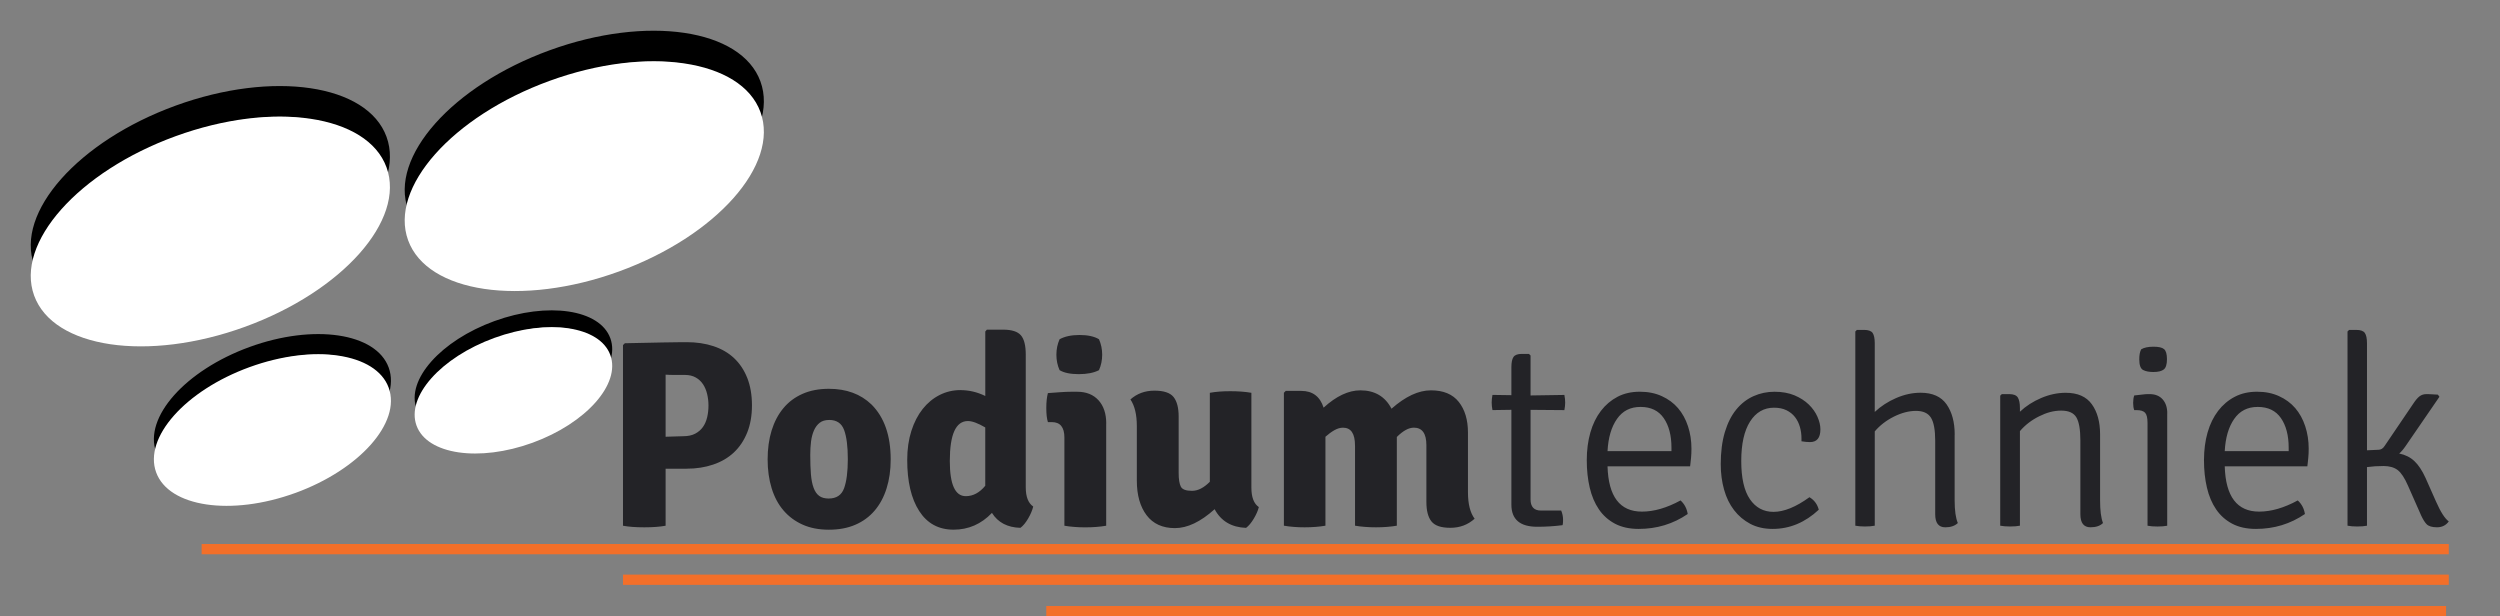
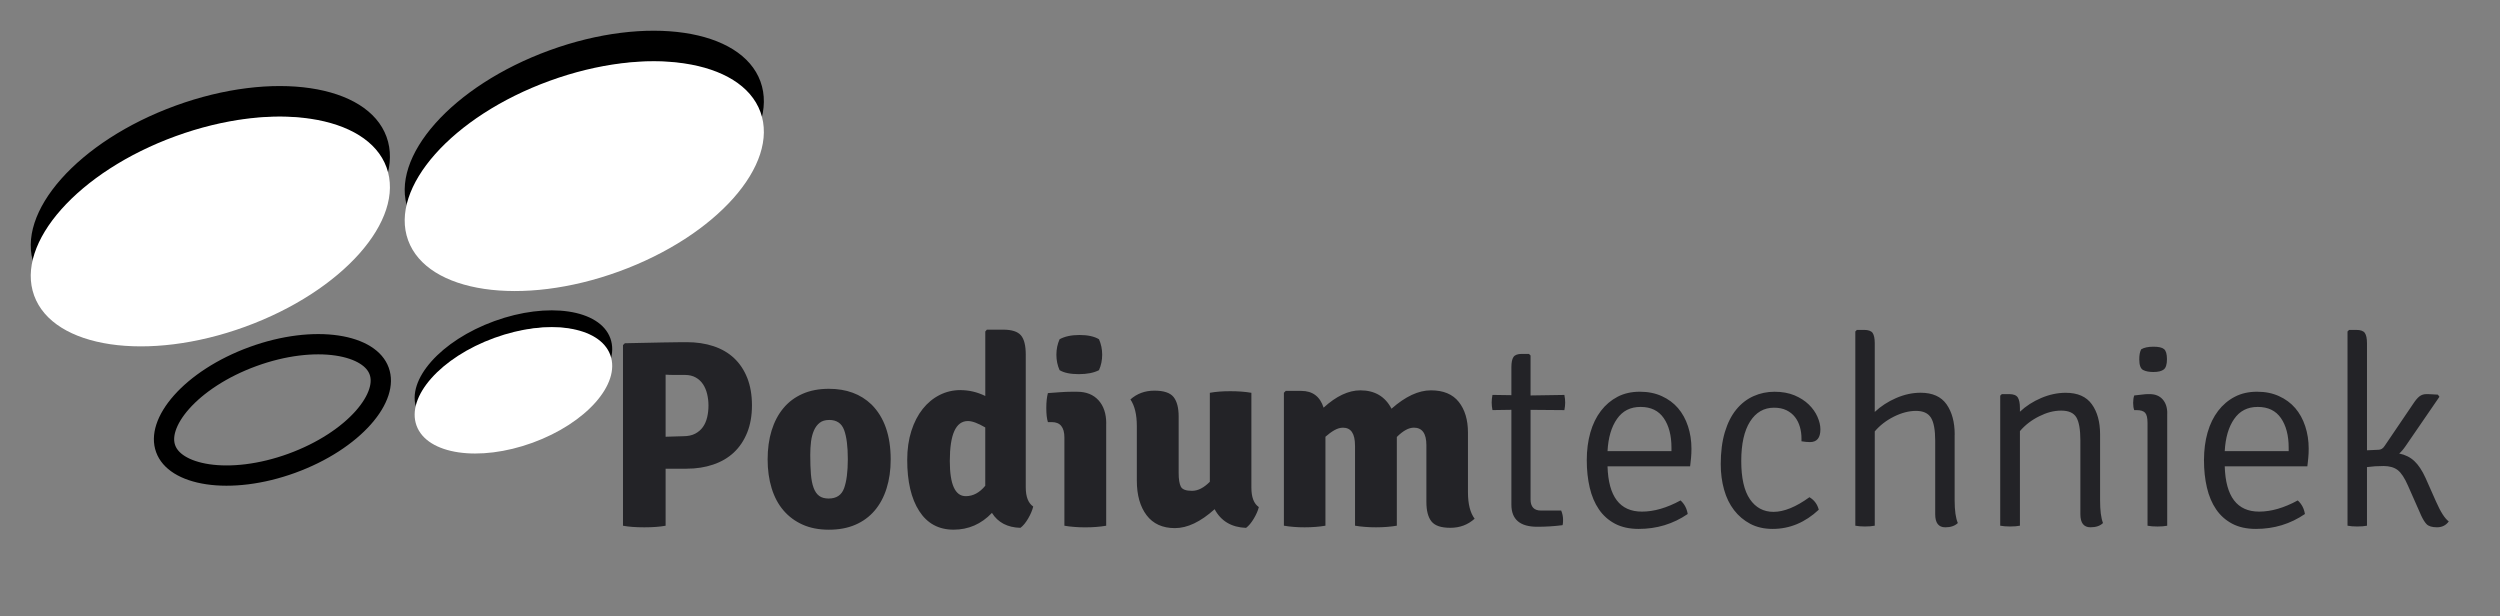
<svg xmlns="http://www.w3.org/2000/svg" id="Laag_1" data-name="Laag 1" viewBox="0 0 909.13 224.1">
  <rect x="0" y="0" width="909.13" height="224.1" fill="#808080" stroke="none" />
  <defs>
    <style>
      .cls-1, .cls-2, .cls-3, .cls-4, .cls-5, .cls-6, .cls-7, .cls-8, .cls-9, .cls-10, .cls-11, .cls-12, .cls-13 {
        fill: none;
      }

      .cls-2, .cls-3, .cls-4 {
        stroke: #000;
      }

      .cls-2, .cls-3, .cls-4, .cls-9, .cls-10, .cls-11 {
        stroke-miterlimit: 2;
      }

      .cls-2, .cls-9 {
        stroke-width: 12.3px;
      }

      .cls-3, .cls-10 {
        stroke-width: 14.75px;
      }

      .cls-4, .cls-11 {
        stroke-width: 22.35px;
      }

      .cls-14 {
        clip-path: url(#clippath-16);
      }

      .cls-15 {
        clip-path: url(#clippath-10);
      }

      .cls-16 {
        clip-path: url(#clippath-13);
      }

      .cls-17 {
        clip-path: url(#clippath-14);
      }

      .cls-18 {
        clip-path: url(#clippath-12);
      }

      .cls-19 {
        clip-path: url(#clippath-1);
      }

      .cls-20 {
        clip-path: url(#clippath-4);
      }

      .cls-21 {
        clip-path: url(#clippath-2);
      }

      .cls-22 {
        clip-path: url(#clippath-6);
      }

      .cls-23 {
        clip-path: url(#clippath-9);
      }

      .cls-24 {
        clip-path: url(#clippath-8);
      }

      .cls-25 {
        clip-path: url(#clippath-5);
      }

      .cls-26 {
        fill: #232327;
      }

      .cls-27 {
        fill: #fff;
      }

      .cls-5 {
        stroke: #f36f29;
        stroke-linejoin: round;
        stroke-width: 3.73px;
      }

      .cls-6, .cls-7, .cls-8, .cls-12, .cls-13 {
        clip-rule: evenodd;
      }

      .cls-7 {
        clip-path: url(#clippath-11);
      }

      .cls-8 {
        clip-path: url(#clippath-15);
      }

      .cls-9, .cls-10, .cls-11 {
        stroke: #f56f1d;
      }

      .cls-28 {
        clip-path: url(#clippath);
      }

      .cls-12 {
        clip-path: url(#clippath-3);
      }

      .cls-13 {
        clip-path: url(#clippath-7);
      }
    </style>
    <clipPath id="clippath">
      <path class="cls-6" d="M249.7,170.45h-7.65v20.73c-2.07.39-4.65.58-7.75.58s-5.75-.19-7.75-.58v-65.68l.68-.68,14-.29,6.24-.09c.84,0,1.59-.01,2.24-.01,3.55,0,6.8.48,9.73,1.45,2.94.97,5.44,2.42,7.51,4.36,2.06,1.94,3.66,4.34,4.8,7.22,1.13,2.88,1.7,6.19,1.7,9.93s-.58,7.06-1.74,9.93c-1.16,2.88-2.78,5.28-4.84,7.22-2.07,1.94-4.57,3.41-7.51,4.4-2.94,1-6.15,1.5-9.64,1.5h0ZM242.05,136.25v22.57l6.39-.19c1.74,0,3.2-.31,4.36-.92,1.16-.61,2.1-1.42,2.81-2.42.71-1,1.23-2.18,1.55-3.54.32-1.36.48-2.78.48-4.26s-.16-2.81-.48-4.17c-.32-1.36-.82-2.55-1.5-3.58-.68-1.03-1.57-1.85-2.66-2.47-1.1-.61-2.39-.92-3.87-.92h-3.97c-1.16,0-2.2-.03-3.1-.1h0ZM316.93,147.1c4.65,4.65,6.97,11.3,6.97,19.96,0,3.88-.5,7.39-1.5,10.56-1,3.17-2.45,5.86-4.36,8.09-1.91,2.23-4.25,3.94-7.02,5.13-2.78,1.2-5.98,1.79-9.59,1.79s-6.8-.61-9.54-1.84c-2.75-1.23-5.07-2.95-6.98-5.18-1.91-2.23-3.34-4.92-4.31-8.09-.97-3.16-1.45-6.65-1.45-10.46s.48-7.38,1.45-10.51c.97-3.13,2.39-5.83,4.26-8.09,1.87-2.26,4.2-4,6.97-5.23,2.78-1.23,5.97-1.84,9.59-1.84,6.39,0,11.56,1.91,15.5,5.71h0ZM301.53,152.72c-1.42,0-2.57.34-3.44,1.02-.87.68-1.57,1.6-2.08,2.76-.52,1.17-.87,2.5-1.07,4.02-.19,1.52-.29,3.15-.29,4.89,0,2.72.08,5.06.24,7.02.16,1.97.48,3.62.97,4.94.48,1.33,1.16,2.31,2.03,2.96.87.64,2.02.96,3.44.96,2.84,0,4.71-1.24,5.62-3.73.9-2.48,1.36-6.02,1.36-10.61s-.45-8.18-1.36-10.61c-.9-2.42-2.71-3.63-5.43-3.63h0ZM349.29,141.87c3.1,0,6.1.71,9.01,2.13v-23.44l.58-.68h5.91c3.1,0,5.25.68,6.44,2.03,1.19,1.36,1.79,3.71,1.79,7.07v48.24c0,3.42.9,5.75,2.71,6.98-.32,1.36-.94,2.81-1.84,4.36-.91,1.55-1.84,2.68-2.81,3.39-4.72-.13-8.17-1.94-10.36-5.43-3.88,4.07-8.52,6.1-13.95,6.1s-9.59-2.26-12.5-6.78c-2.91-4.52-4.36-10.72-4.36-18.6,0-3.87.5-7.38,1.5-10.51,1-3.13,2.37-5.79,4.12-7.99,1.74-2.19,3.79-3.89,6.15-5.09,2.35-1.19,4.89-1.79,7.6-1.79h0ZM351.22,180.43c2.64,0,5-1.26,7.07-3.78v-21.21c-2.65-1.55-4.75-2.33-6.3-2.33-4.39,0-6.59,4.84-6.59,14.53,0,8.53,1.93,12.79,5.81,12.79h0ZM402.27,153.98v37.2c-1.1.2-2.3.34-3.58.44-1.29.1-2.61.15-3.97.15s-2.7-.04-4.02-.15c-1.33-.1-2.54-.24-3.63-.44v-32.06c0-3.74-1.52-5.62-4.55-5.62h-1.45c-.39-1.23-.58-2.94-.58-5.13s.19-3.94.58-5.42l4.65-.34c1.42-.1,2.71-.15,3.88-.15h2.13c3.29,0,5.88,1.04,7.75,3.1,1.87,2.07,2.81,4.88,2.81,8.43h0ZM385.32,123.37c1.87-1.03,4.29-1.55,7.26-1.55s5.39.52,7.07,1.55c.77,1.75,1.16,3.62,1.16,5.62s-.39,3.87-1.16,5.62c-1.87.97-4.33,1.45-7.36,1.45s-5.36-.48-6.97-1.45c-.78-1.74-1.16-3.61-1.16-5.62s.39-3.87,1.16-5.62h0ZM413.41,174.81v-19.86c0-4.2-.78-7.43-2.33-9.69,2.39-2.13,5.29-3.2,8.72-3.2s5.75.78,6.98,2.33c1.22,1.55,1.84,3.91,1.84,7.07v20.54c0,2.26.26,3.91.78,4.94.51,1.04,1.87,1.55,4.07,1.55s4.29-1.1,6.49-3.29v-32.36c2.13-.39,4.62-.58,7.46-.58s5.39.19,7.65.58v34.49c0,3.49.9,5.85,2.71,7.07-.32,1.29-.94,2.7-1.84,4.21-.91,1.52-1.84,2.63-2.81,3.35-5.3-.2-9.11-2.46-11.43-6.79-5.1,4.59-9.91,6.88-14.43,6.88s-7.96-1.57-10.32-4.7c-2.36-3.13-3.54-7.31-3.54-12.55h0ZM492.75,162.02c0-4.33-1.45-6.49-4.36-6.49-1.04,0-2.08.31-3.15.92-1.07.61-2.15,1.41-3.24,2.37v32.35c-1.1.2-2.29.34-3.58.44-1.29.1-2.62.15-3.97.15s-2.68-.04-3.97-.15c-1.29-.1-2.49-.24-3.59-.44v-48.34l.68-.68h5.62c4.13,0,6.84,2.03,8.14,6.1,4.58-4.19,9.04-6.3,13.37-6.3,5.23,0,9.01,2.23,11.33,6.68,5.04-4.46,9.81-6.68,14.34-6.68s7.89,1.4,10.12,4.21c2.23,2.81,3.34,6.54,3.34,11.19v21.7c0,4.2.8,7.4,2.42,9.59-2.45,2.2-5.39,3.3-8.82,3.3s-5.65-.78-6.88-2.33c-1.23-1.55-1.84-3.9-1.84-7.07v-20.63c0-4.26-1.52-6.39-4.55-6.39-1.87,0-3.94,1.13-6.2,3.39v32.26c-1.1.2-2.3.34-3.58.44-1.29.1-2.62.15-3.97.15s-2.7-.04-4.02-.15c-1.33-.1-2.54-.24-3.63-.44v-29.16h0ZM568.89,143.62c.19.97.29,1.89.29,2.76s-.1,1.79-.29,2.76l-12.3-.1v32.55c0,2.72,1.26,4.07,3.78,4.07h7.36c.45,1.1.68,2.2.68,3.29l-.02.96c-.03.54-.09.9-.17,1.07-2.97.39-6.04.58-9.2.58-6.27,0-9.4-2.68-9.4-8.04v-34.49l-6.88.1c-.19-.97-.29-1.89-.29-2.76s.1-1.79.29-2.76l6.88.1v-10.17c0-1.74.26-2.99.77-3.73.51-.74,1.52-1.11,3-1.11h2.62l.58.58v14.53l12.3-.19h0ZM614.61,169.58h-30.03c.32,10.98,4.48,16.47,12.5,16.47,4.39,0,9.07-1.35,14.05-4.07,1.42,1.29,2.29,2.94,2.61,4.94-5.3,3.62-11.24,5.42-17.82,5.42-3.36,0-6.23-.63-8.62-1.89-2.39-1.26-4.34-3-5.86-5.23-1.52-2.23-2.63-4.86-3.34-7.9-.71-3.03-1.07-6.36-1.07-9.98s.44-7.04,1.31-10.07c.87-3.03,2.15-5.65,3.83-7.85,1.68-2.19,3.7-3.9,6.05-5.13,2.35-1.23,5.05-1.84,8.09-1.84s5.63.53,7.99,1.6c2.35,1.07,4.33,2.52,5.91,4.36,1.58,1.84,2.79,4.04,3.63,6.59.84,2.55,1.26,5.28,1.26,8.19,0,1.17-.05,2.28-.15,3.34l-.22,2.07c-.04.33-.08.66-.12.98h0ZM584.58,164.06h23.25v-1.26c0-4.46-.94-8.04-2.81-10.75-1.87-2.71-4.68-4.07-8.43-4.07s-6.54,1.45-8.57,4.36c-2.04,2.91-3.18,6.81-3.44,11.72h0ZM655.11,160.47v-1.07c0-1.42-.19-2.81-.58-4.17-.39-1.36-.99-2.55-1.79-3.58-.81-1.03-1.84-1.85-3.1-2.47-1.26-.61-2.76-.92-4.51-.92-3.68,0-6.59,1.68-8.72,5.04-2.13,3.36-3.2,8.14-3.2,14.34s1.05,10.83,3.15,13.9c2.1,3.07,4.96,4.6,8.57,4.6,3.81,0,8.17-1.77,13.08-5.33,1.74,1.04,2.87,2.55,3.39,4.55-4.97,4.65-10.56,6.98-16.76,6.98-3.1,0-5.81-.61-8.14-1.84-2.32-1.23-4.3-2.89-5.91-4.99-1.62-2.1-2.83-4.58-3.63-7.46-.81-2.87-1.21-5.95-1.21-9.25,0-4.46.5-8.34,1.5-11.67,1-3.32,2.39-6.07,4.17-8.23,1.77-2.16,3.86-3.77,6.25-4.84,2.39-1.07,4.94-1.6,7.65-1.6s5.2.44,7.27,1.31c2.06.88,3.79,1.99,5.18,3.34,1.39,1.36,2.44,2.84,3.15,4.46.71,1.62,1.07,3.13,1.07,4.55,0,3.1-1.26,4.65-3.78,4.65-.9,0-1.94-.1-3.1-.29h0ZM710.81,158.05v23.93c0,3.68.39,6.43,1.16,8.23-1.1,1.03-2.61,1.55-4.55,1.55-2.46,0-3.68-1.58-3.68-4.75v-26.74c0-3.94-.52-6.73-1.55-8.38-1.04-1.65-2.84-2.47-5.42-2.47s-5.26.7-8.04,2.08c-2.78,1.39-5.1,3.18-6.97,5.38v34.29c-.97.2-2.16.29-3.58.29s-2.52-.1-3.49-.29v-70.62l.58-.58h2.62c1.55,0,2.58.37,3.1,1.11.51.75.77,1.99.77,3.73v24.99c2.2-2.06,4.78-3.75,7.75-5.04,2.97-1.29,5.94-1.94,8.91-1.94,4.33,0,7.47,1.4,9.45,4.21,1.97,2.81,2.96,6.47,2.96,10.99h0ZM763.7,157.95v24.02c0,3.68.35,6.43,1.06,8.23-1.03,1.03-2.55,1.55-4.55,1.55-2.45,0-3.68-1.58-3.68-4.75v-26.83c0-3.94-.48-6.73-1.45-8.38-.97-1.65-2.81-2.47-5.52-2.47s-5.27.7-8.04,2.08c-2.78,1.39-5.1,3.18-6.97,5.38v34.39c-.97.2-2.16.29-3.58.29s-2.62-.1-3.59-.29v-47.27l.58-.58h2.71c1.55,0,2.58.41,3.1,1.21.51.81.78,2.08.78,3.83v1.36c2.19-2.06,4.78-3.73,7.75-4.99,2.97-1.26,5.94-1.89,8.91-1.89,4.33,0,7.49,1.39,9.49,4.17,2,2.78,3,6.43,3,10.95h0ZM788.11,150.3v40.88c-.97.2-2.17.29-3.58.29s-2.62-.1-3.58-.29v-37.39c0-1.81-.29-3.03-.87-3.68-.58-.64-1.62-.97-3.1-.97h-.87c-.26-.71-.39-1.58-.39-2.62s.13-1.93.39-2.71l3-.34c.78-.1,1.39-.15,1.84-.15h.78c2,0,3.57.63,4.7,1.89,1.13,1.26,1.7,2.96,1.7,5.09h0ZM778.62,127.05c1.03-.64,2.52-.97,4.46-.97s3.16.29,3.87.87c.71.59,1.07,1.81,1.07,3.68s-.39,3.12-1.16,3.73c-.78.61-2.04.92-3.78.92-1.55,0-2.8-.24-3.73-.73-.94-.49-1.4-1.79-1.4-3.92,0-1.48.22-2.68.68-3.58h0ZM839.06,169.58h-30.03c.32,10.98,4.49,16.47,12.5,16.47,4.39,0,9.07-1.35,14.05-4.07,1.42,1.29,2.29,2.94,2.61,4.94-5.3,3.62-11.24,5.42-17.82,5.42-3.36,0-6.23-.63-8.62-1.89-2.39-1.26-4.34-3-5.86-5.23-1.52-2.23-2.63-4.86-3.34-7.9-.71-3.03-1.07-6.36-1.07-9.98s.44-7.04,1.31-10.07c.87-3.03,2.15-5.65,3.83-7.85,1.68-2.19,3.7-3.9,6.06-5.13,2.35-1.23,5.05-1.84,8.09-1.84s5.63.53,7.99,1.6c2.35,1.07,4.33,2.52,5.91,4.36,1.58,1.84,2.79,4.04,3.63,6.59.84,2.55,1.26,5.28,1.26,8.19,0,1.17-.05,2.28-.15,3.34l-.22,2.07c-.04.33-.08.66-.12.98h0ZM809.03,164.06h23.25v-1.26c0-4.46-.94-8.04-2.81-10.75-1.87-2.71-4.68-4.07-8.43-4.07s-6.54,1.45-8.57,4.36c-2.03,2.91-3.18,6.81-3.44,11.72h0ZM882.07,173.84l3.78,8.52c1.68,3.81,3.23,6.23,4.65,7.26-1.04,1.42-2.45,2.13-4.26,2.13s-3.09-.38-3.83-1.16c-.64-.66-1.29-1.71-1.95-3.13l-4.78-10.82c-1.23-2.84-2.49-4.74-3.78-5.72-1.29-.97-3-1.45-5.13-1.45s-4.14.13-6.01.39v21.31c-.97.2-2.15.29-3.54.29s-2.57-.1-3.54-.29v-70.62l.58-.58h2.62c1.55,0,2.58.37,3.1,1.11.51.75.78,1.99.78,3.73v38.94l4.16-.19c.9,0,1.65-.45,2.23-1.36l10.37-15.3c.84-1.29,1.61-2.21,2.32-2.76.71-.55,1.55-.82,2.52-.82l1.11.02c.83.03,1.85.09,3.06.17l.58.77-12.3,17.92c-.84,1.23-1.62,2.13-2.33,2.72,2.2.45,4.04,1.37,5.52,2.76,1.48,1.39,2.84,3.44,4.07,6.15h0Z" />
    </clipPath>
    <clipPath id="clippath-1">
      <path class="cls-6" d="M89.1,107.73c35.39-12.88,58.42-38.84,51.46-57.98-6.97-19.14-41.3-24.22-76.69-11.34C28.49,51.29,5.46,77.25,12.42,96.39c6.97,19.14,41.3,24.22,76.68,11.34h0Z" />
    </clipPath>
    <clipPath id="clippath-2">
      <path class="cls-6" d="M89.1,118.84c35.39-12.88,58.42-38.84,51.46-57.98-6.97-19.14-41.3-24.22-76.69-11.34C28.49,62.4,5.46,88.36,12.42,107.5c6.97,19.14,41.3,24.22,76.68,11.34h0Z" />
    </clipPath>
    <clipPath id="clippath-3">
      <path class="cls-1" d="M89.1,118.84c35.39-12.88,58.42-38.84,51.46-57.98-6.97-19.14-41.3-24.22-76.69-11.34C28.49,62.4,5.46,88.36,12.42,107.5c6.97,19.14,41.3,24.22,76.68,11.34h0Z" />
    </clipPath>
    <clipPath id="clippath-4">
      <path class="cls-12" d="M89.1,118.84c35.39-12.88,58.42-38.84,51.46-57.98-6.97-19.14-41.3-24.22-76.69-11.34C28.49,62.4,5.46,88.36,12.42,107.5c6.97,19.14,41.3,24.22,76.68,11.34h0Z" />
    </clipPath>
    <clipPath id="clippath-5">
      <path class="cls-6" d="M225.09,87.61c35.38-12.88,58.42-38.84,51.45-57.98-6.97-19.14-41.3-24.22-76.68-11.34-35.38,12.88-58.42,38.84-51.45,57.98,6.97,19.14,41.3,24.22,76.68,11.34h0Z" />
    </clipPath>
    <clipPath id="clippath-6">
      <path class="cls-6" d="M225.09,98.72c35.38-12.88,58.42-38.84,51.45-57.98-6.97-19.14-41.3-24.22-76.68-11.34-35.38,12.88-58.42,38.84-51.45,57.98,6.97,19.14,41.3,24.22,76.68,11.34h0Z" />
    </clipPath>
    <clipPath id="clippath-7">
      <path class="cls-1" d="M225.09,98.72c35.38-12.88,58.42-38.84,51.45-57.98-6.97-19.14-41.3-24.22-76.68-11.34-35.38,12.88-58.42,38.84-51.45,57.98,6.97,19.14,41.3,24.22,76.68,11.34h0Z" />
    </clipPath>
    <clipPath id="clippath-8">
      <path class="cls-13" d="M225.09,98.72c35.38-12.88,58.42-38.84,51.45-57.98-6.97-19.14-41.3-24.22-76.68-11.34-35.38,12.88-58.42,38.84-51.45,57.98,6.97,19.14,41.3,24.22,76.68,11.34h0Z" />
    </clipPath>
    <clipPath id="clippath-9">
      <path class="cls-6" d="M193.65,154.9c19.46-7.08,32.13-21.36,28.3-31.89-3.83-10.53-22.72-13.32-42.18-6.24-19.46,7.08-32.14,21.36-28.3,31.89,3.83,10.53,22.72,13.32,42.18,6.24h0Z" />
    </clipPath>
    <clipPath id="clippath-10">
      <path class="cls-6" d="M193.65,161.01c19.46-7.08,32.13-21.36,28.3-31.89-3.83-10.53-22.72-13.32-42.18-6.24-19.46,7.08-32.14,21.36-28.3,31.89,3.83,10.53,22.72,13.32,42.18,6.24h0Z" />
    </clipPath>
    <clipPath id="clippath-11">
      <path class="cls-1" d="M193.65,161.01c19.46-7.08,32.13-21.36,28.3-31.89-3.83-10.53-22.72-13.32-42.18-6.24-19.46,7.08-32.14,21.36-28.3,31.89,3.83,10.53,22.72,13.32,42.18,6.24h0Z" />
    </clipPath>
    <clipPath id="clippath-12">
      <path class="cls-7" d="M193.65,161.01c19.46-7.08,32.13-21.36,28.3-31.89-3.83-10.53-22.72-13.32-42.18-6.24-19.46,7.08-32.14,21.36-28.3,31.89,3.83,10.53,22.72,13.32,42.18,6.24h0Z" />
    </clipPath>
    <clipPath id="clippath-13">
      <path class="cls-6" d="M107.39,171.93c23.35-8.5,38.56-25.63,33.96-38.26-4.6-12.63-27.26-15.99-50.61-7.48-23.35,8.5-38.56,25.63-33.96,38.26,4.6,12.63,27.26,15.99,50.62,7.48h0Z" />
    </clipPath>
    <clipPath id="clippath-14">
      <path class="cls-6" d="M107.39,179.27c23.35-8.5,38.56-25.63,33.96-38.27-4.6-12.64-27.26-15.99-50.61-7.49-23.35,8.5-38.56,25.63-33.96,38.26,4.6,12.63,27.26,15.99,50.62,7.49h0Z" />
    </clipPath>
    <clipPath id="clippath-15">
      <path class="cls-1" d="M107.39,179.27c23.35-8.5,38.56-25.63,33.96-38.27-4.6-12.64-27.26-15.99-50.61-7.49-23.35,8.5-38.56,25.63-33.96,38.26,4.6,12.63,27.26,15.99,50.62,7.49h0Z" />
    </clipPath>
    <clipPath id="clippath-16">
      <path class="cls-8" d="M107.39,179.27c23.35-8.5,38.56-25.63,33.96-38.27-4.6-12.64-27.26-15.99-50.61-7.49-23.35,8.5-38.56,25.63-33.96,38.26,4.6,12.63,27.26,15.99,50.62,7.49h0Z" />
    </clipPath>
  </defs>
  <g class="cls-28">
    <polygon class="cls-26" points="207.92 101.25 909.13 101.25 909.13 211.26 207.92 211.26 207.92 101.25 207.92 101.25" />
  </g>
  <g class="cls-19">
    <path class="cls-4" d="M89.1,107.73c35.39-12.88,58.42-38.84,51.46-57.98-6.97-19.14-41.3-24.22-76.69-11.34C28.49,51.29,5.46,77.25,12.42,96.39c6.97,19.14,41.3,24.22,76.68,11.34h0Z" />
  </g>
  <g class="cls-21">
    <path class="cls-27" d="M89.1,118.84c35.39-12.88,58.42-38.84,51.46-57.98-6.97-19.14-41.3-24.22-76.69-11.34C28.49,62.4,5.46,88.36,12.42,107.5c6.97,19.14,41.3,24.22,76.68,11.34h0Z" />
  </g>
  <g class="cls-20">
-     <path class="cls-11" d="M89.1,118.84c35.39-12.88,58.42-38.84,51.46-57.98-6.97-19.14-41.3-24.22-76.69-11.34C28.49,62.4,5.46,88.36,12.42,107.5c6.97,19.14,41.3,24.22,76.68,11.34h0Z" />
-   </g>
+     </g>
  <g class="cls-25">
    <path class="cls-4" d="M225.09,87.61c35.38-12.88,58.42-38.84,51.45-57.98-6.97-19.14-41.3-24.22-76.68-11.34-35.38,12.88-58.42,38.84-51.45,57.98,6.97,19.14,41.3,24.22,76.68,11.34h0Z" />
  </g>
  <g class="cls-22">
    <path class="cls-27" d="M225.09,98.72c35.38-12.88,58.42-38.84,51.45-57.98-6.97-19.14-41.3-24.22-76.68-11.34-35.38,12.88-58.42,38.84-51.45,57.98,6.97,19.14,41.3,24.22,76.68,11.34h0Z" />
  </g>
  <g class="cls-24">
    <path class="cls-11" d="M225.09,98.72c35.38-12.88,58.42-38.84,51.45-57.98-6.97-19.14-41.3-24.22-76.68-11.34-35.38,12.88-58.42,38.84-51.45,57.98,6.97,19.14,41.3,24.22,76.68,11.34h0Z" />
  </g>
  <g class="cls-23">
    <path class="cls-2" d="M193.65,154.9c19.46-7.08,32.13-21.36,28.3-31.89-3.83-10.53-22.72-13.32-42.18-6.24-19.46,7.08-32.14,21.36-28.3,31.89,3.83,10.53,22.72,13.32,42.18,6.24h0Z" />
  </g>
  <g class="cls-15">
    <path class="cls-27" d="M193.65,161.01c19.46-7.08,32.13-21.36,28.3-31.89-3.83-10.53-22.72-13.32-42.18-6.24-19.46,7.08-32.14,21.36-28.3,31.89,3.83,10.53,22.72,13.32,42.18,6.24h0Z" />
  </g>
  <g class="cls-18">
    <path class="cls-9" d="M193.65,161.01c19.46-7.08,32.13-21.36,28.3-31.89-3.83-10.53-22.72-13.32-42.18-6.24-19.46,7.08-32.14,21.36-28.3,31.89,3.83,10.53,22.72,13.32,42.18,6.24h0Z" />
  </g>
  <g class="cls-16">
    <path class="cls-3" d="M107.39,171.93c23.35-8.5,38.56-25.63,33.96-38.26-4.6-12.63-27.26-15.99-50.61-7.48-23.35,8.5-38.56,25.63-33.96,38.26,4.6,12.63,27.26,15.99,50.62,7.48h0Z" />
  </g>
  <g class="cls-17">
-     <path class="cls-27" d="M107.39,179.27c23.35-8.5,38.56-25.63,33.96-38.27-4.6-12.64-27.26-15.99-50.61-7.49-23.35,8.5-38.56,25.63-33.96,38.26,4.6,12.63,27.26,15.99,50.62,7.49h0Z" />
-   </g>
+     </g>
  <g class="cls-14">
-     <path class="cls-10" d="M107.39,179.27c23.35-8.5,38.56-25.63,33.96-38.27-4.6-12.64-27.26-15.99-50.61-7.49-23.35,8.5-38.56,25.63-33.96,38.26,4.6,12.63,27.26,15.99,50.62,7.49h0Z" />
-   </g>
-   <path class="cls-5" d="M73.32,199.7h817.18M226.55,210.82h663.95M380.48,222.24h509.04" />
+     </g>
</svg>